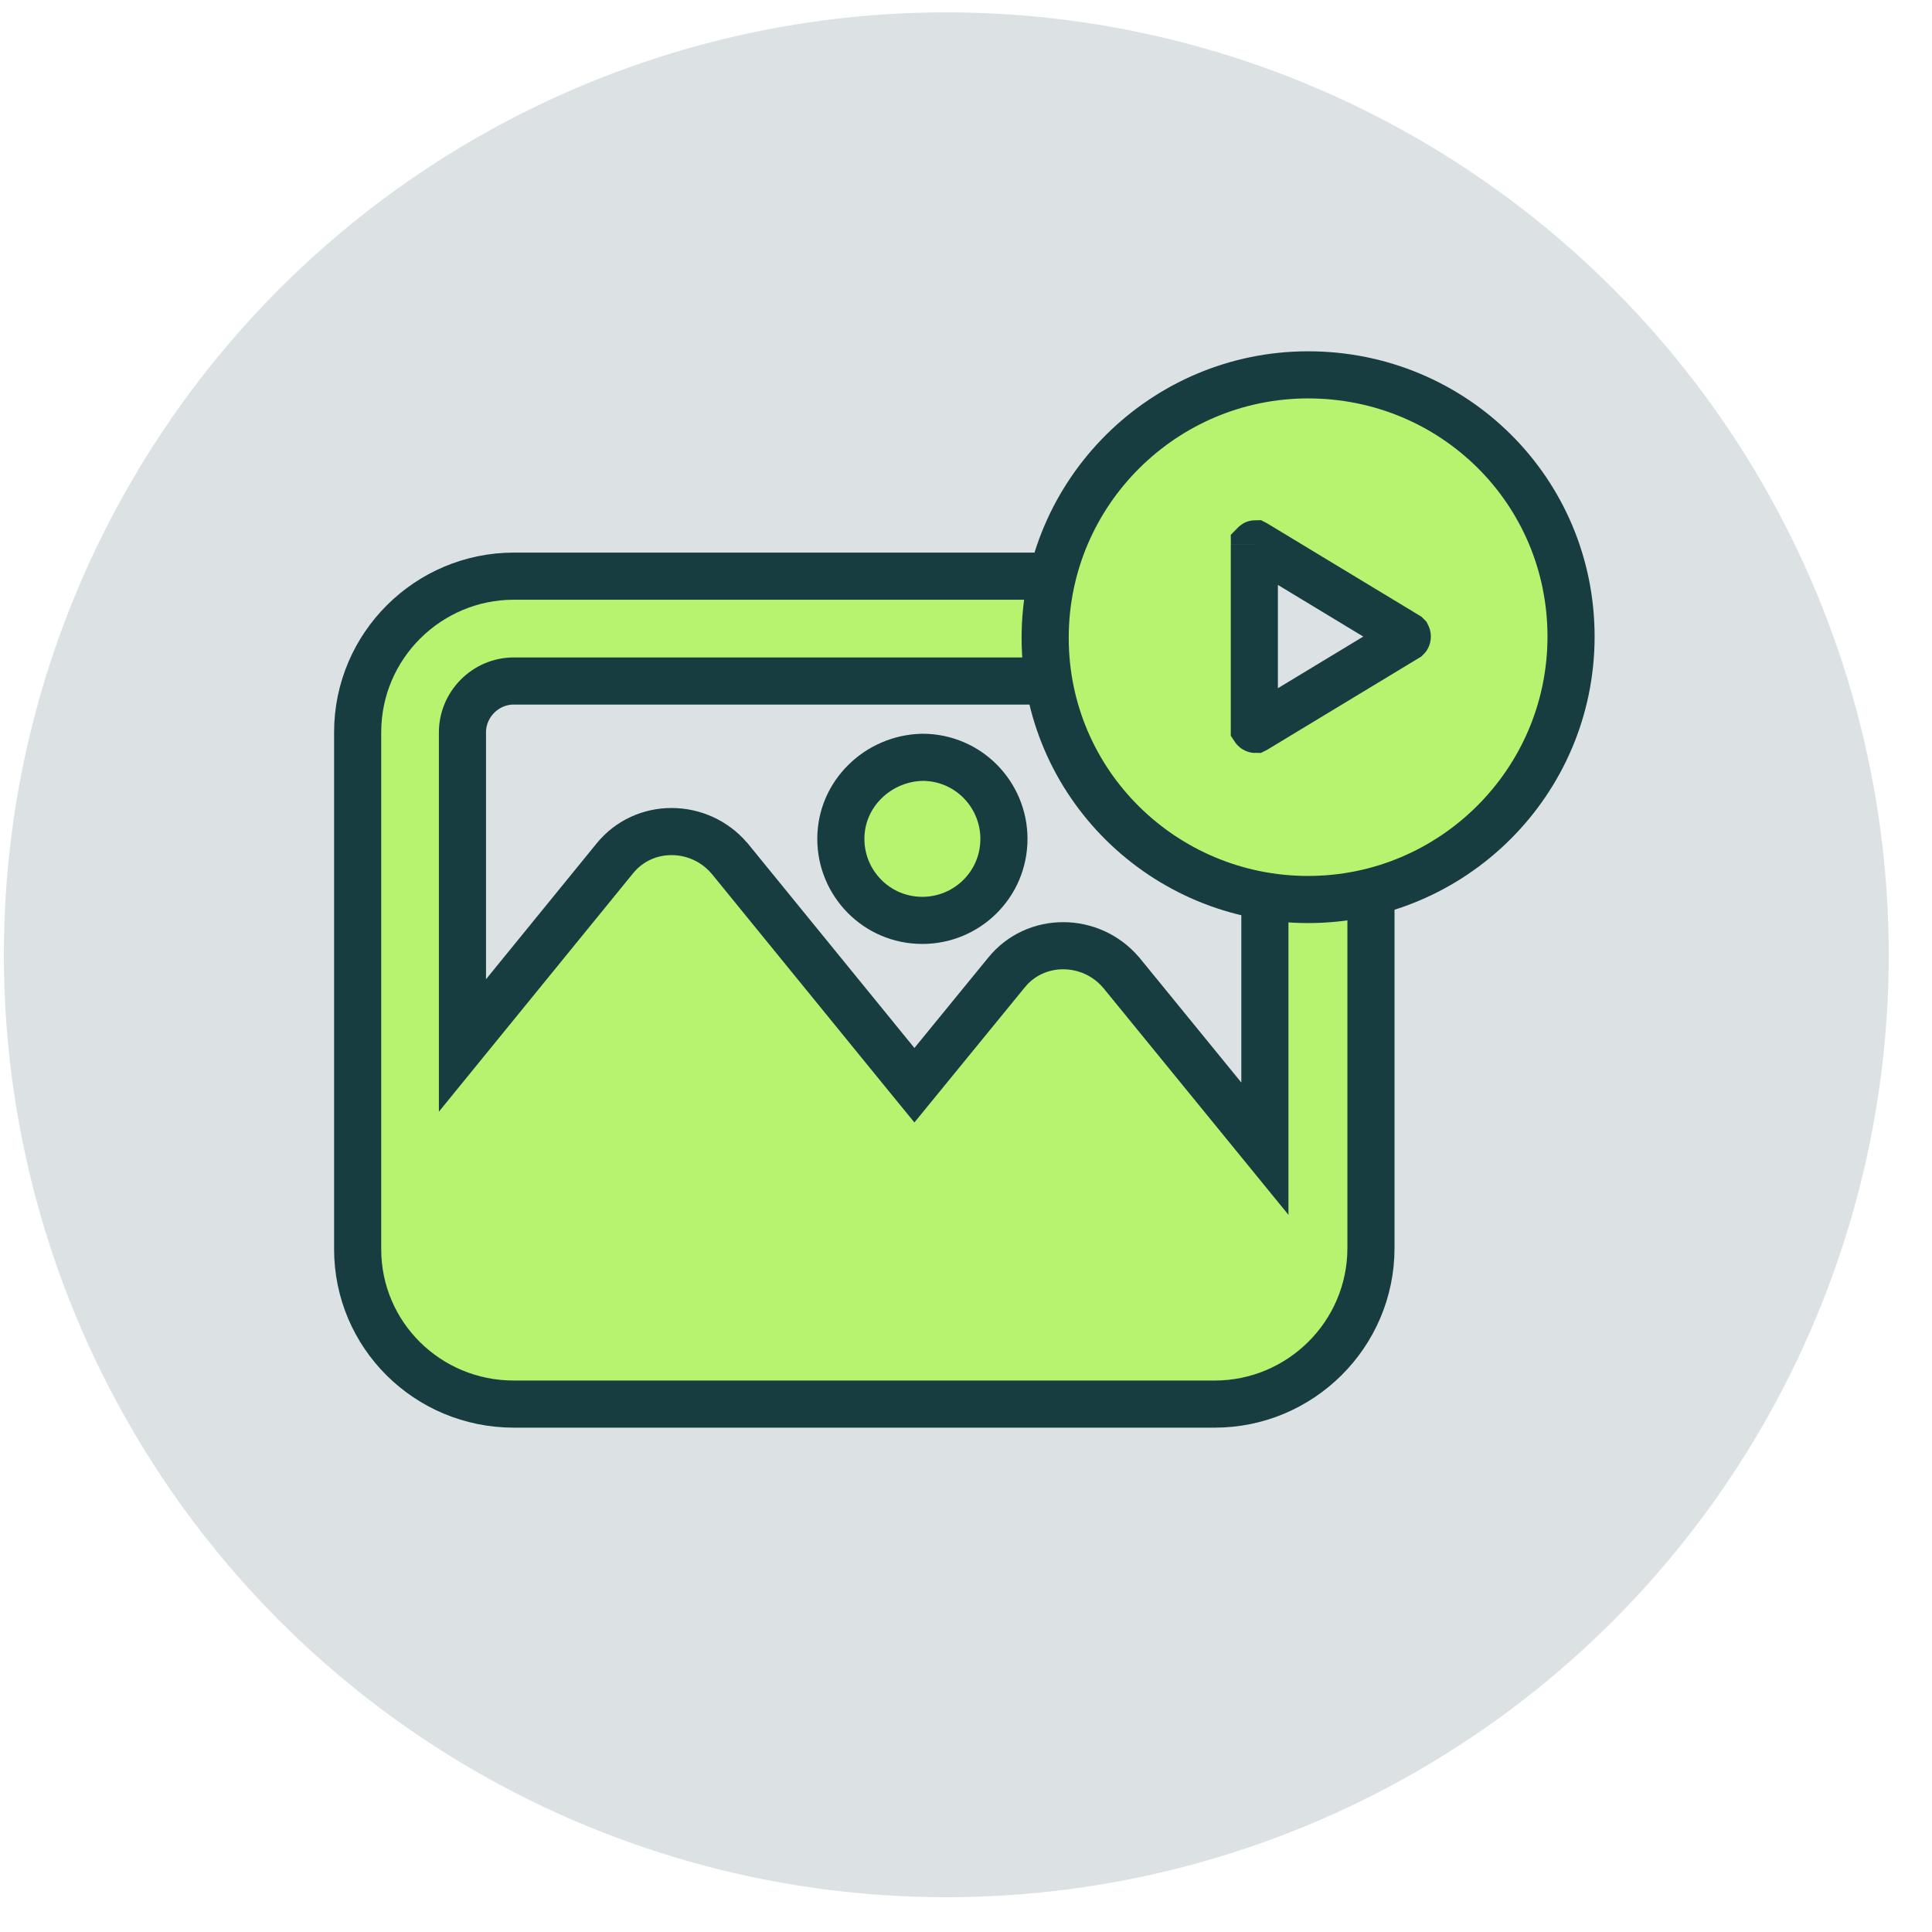
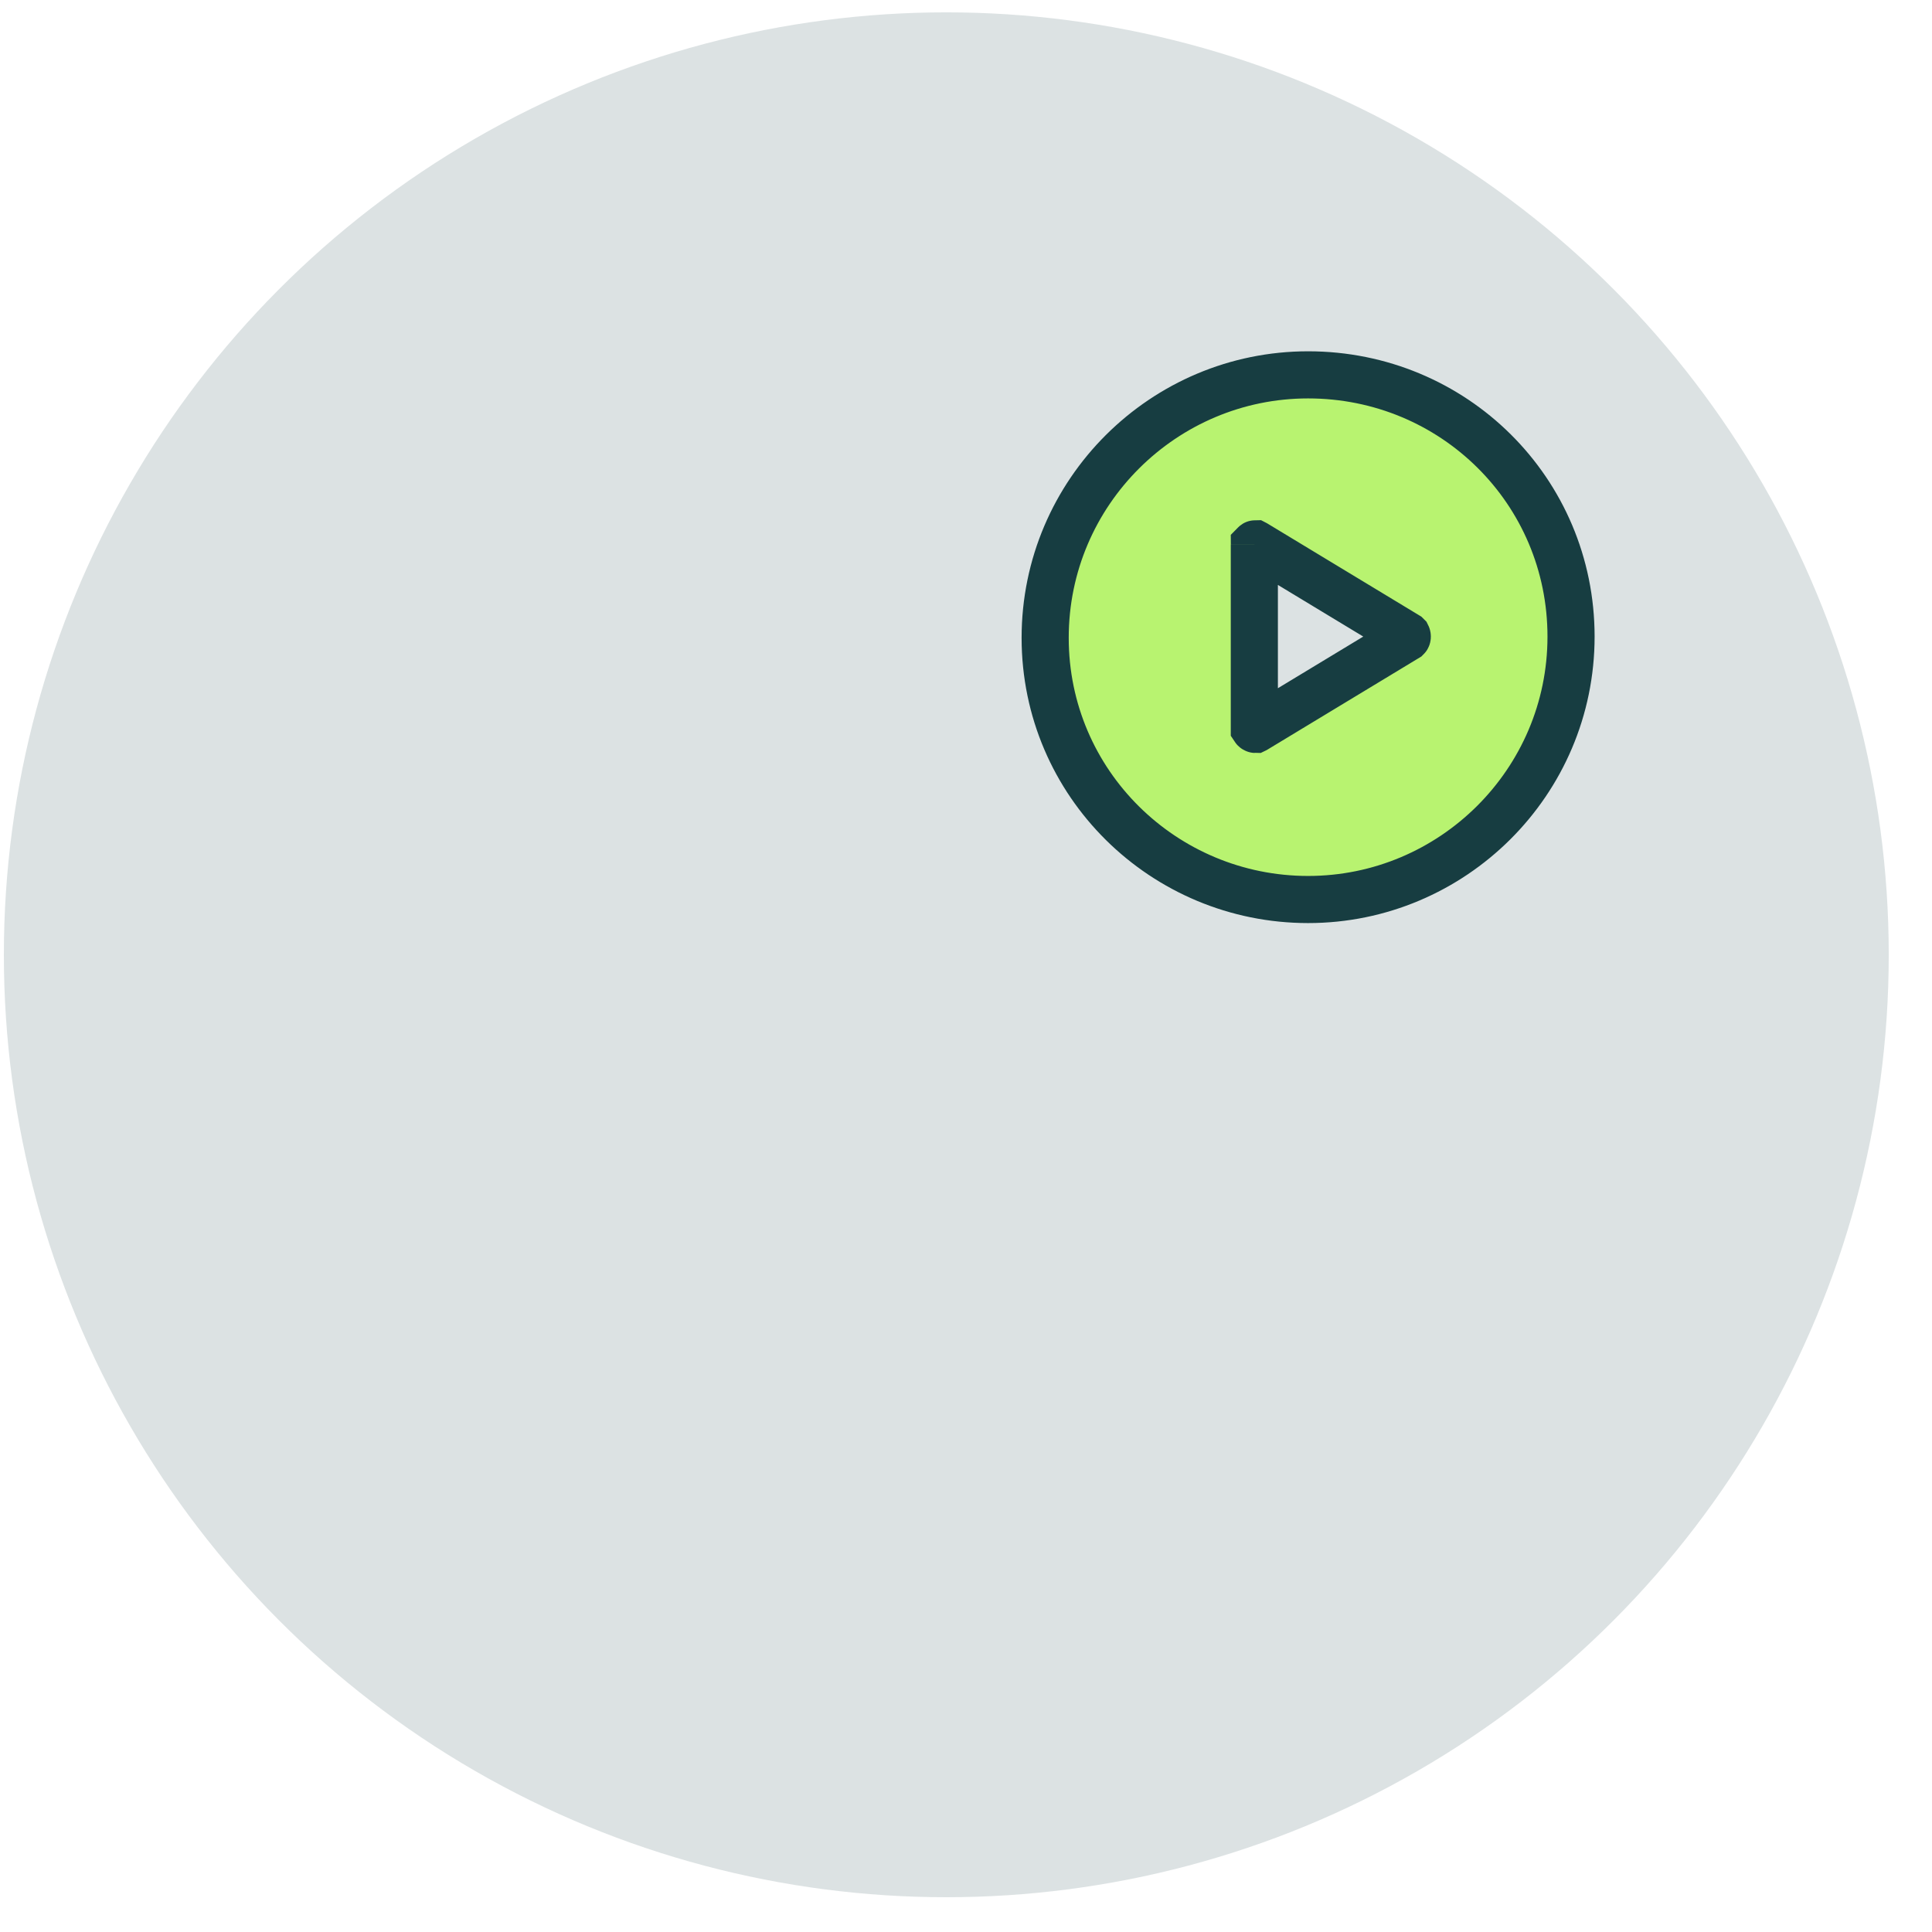
<svg xmlns="http://www.w3.org/2000/svg" width="41" height="41" viewBox="0 0 41 41" fill="none">
  <circle cx="20.082" cy="20.262" r="20" fill="#DCE2E3" />
-   <path d="M19.574 16.071V16.071L19.56 16.072C18.637 16.097 17.844 16.842 17.844 17.802C17.844 18.744 18.603 19.532 19.574 19.532C20.517 19.532 21.305 18.773 21.305 17.802C21.305 16.859 20.545 16.071 19.574 16.071Z" fill="#B8F370" stroke="#173D41" />
-   <path d="M27.343 19.053H26.843V19.553V24.377L23.797 20.644L23.797 20.644L23.79 20.637C23.154 19.889 21.976 19.869 21.353 20.646L19.405 23.03L19.159 22.729L15.486 18.221L15.486 18.221L15.479 18.214C14.843 17.466 13.665 17.447 13.042 18.223L9.814 22.186V15.541C9.814 14.952 10.299 14.452 10.904 14.452H21.742H22.242V13.952C22.242 13.851 22.233 13.76 22.227 13.691L22.227 13.685C22.22 13.611 22.216 13.561 22.216 13.509C22.216 13.278 22.239 13.042 22.265 12.777L22.32 12.227H21.768H10.904C9.093 12.227 7.59 13.699 7.59 15.541V26.51C7.59 28.326 9.067 29.797 10.904 29.797H25.78C27.59 29.797 29.094 28.326 29.094 26.484V19.501V18.892L28.496 19.011C28.292 19.052 28.082 19.053 27.786 19.053H27.745L27.704 19.06C27.677 19.065 27.639 19.067 27.577 19.064C27.554 19.063 27.534 19.061 27.509 19.06C27.499 19.059 27.487 19.059 27.474 19.058C27.437 19.056 27.391 19.053 27.343 19.053Z" fill="#B8F370" stroke="#173D41" />
  <path d="M26.642 15.478L26.642 15.478L26.64 15.479C26.638 15.479 26.635 15.478 26.632 15.476C26.625 15.472 26.621 15.467 26.619 15.464C26.619 15.463 26.619 15.463 26.619 15.464C26.619 15.464 26.619 15.464 26.619 15.463V11.555C26.619 11.554 26.619 11.554 26.619 11.554C26.619 11.555 26.619 11.554 26.619 11.553C26.621 11.551 26.625 11.546 26.632 11.542C26.635 11.54 26.638 11.539 26.64 11.539L26.642 11.54L29.857 13.485C29.859 13.487 29.86 13.489 29.861 13.49C29.863 13.494 29.865 13.501 29.865 13.509C29.865 13.517 29.863 13.524 29.861 13.527C29.86 13.529 29.859 13.531 29.857 13.533L26.642 15.478ZM27.76 7.955C24.698 7.955 22.18 10.443 22.18 13.535C22.18 16.63 24.701 19.089 27.76 19.089C30.822 19.089 33.34 16.601 33.34 13.509C33.34 10.416 30.847 7.955 27.76 7.955Z" fill="#B8F370" stroke="#173D41" />
</svg>